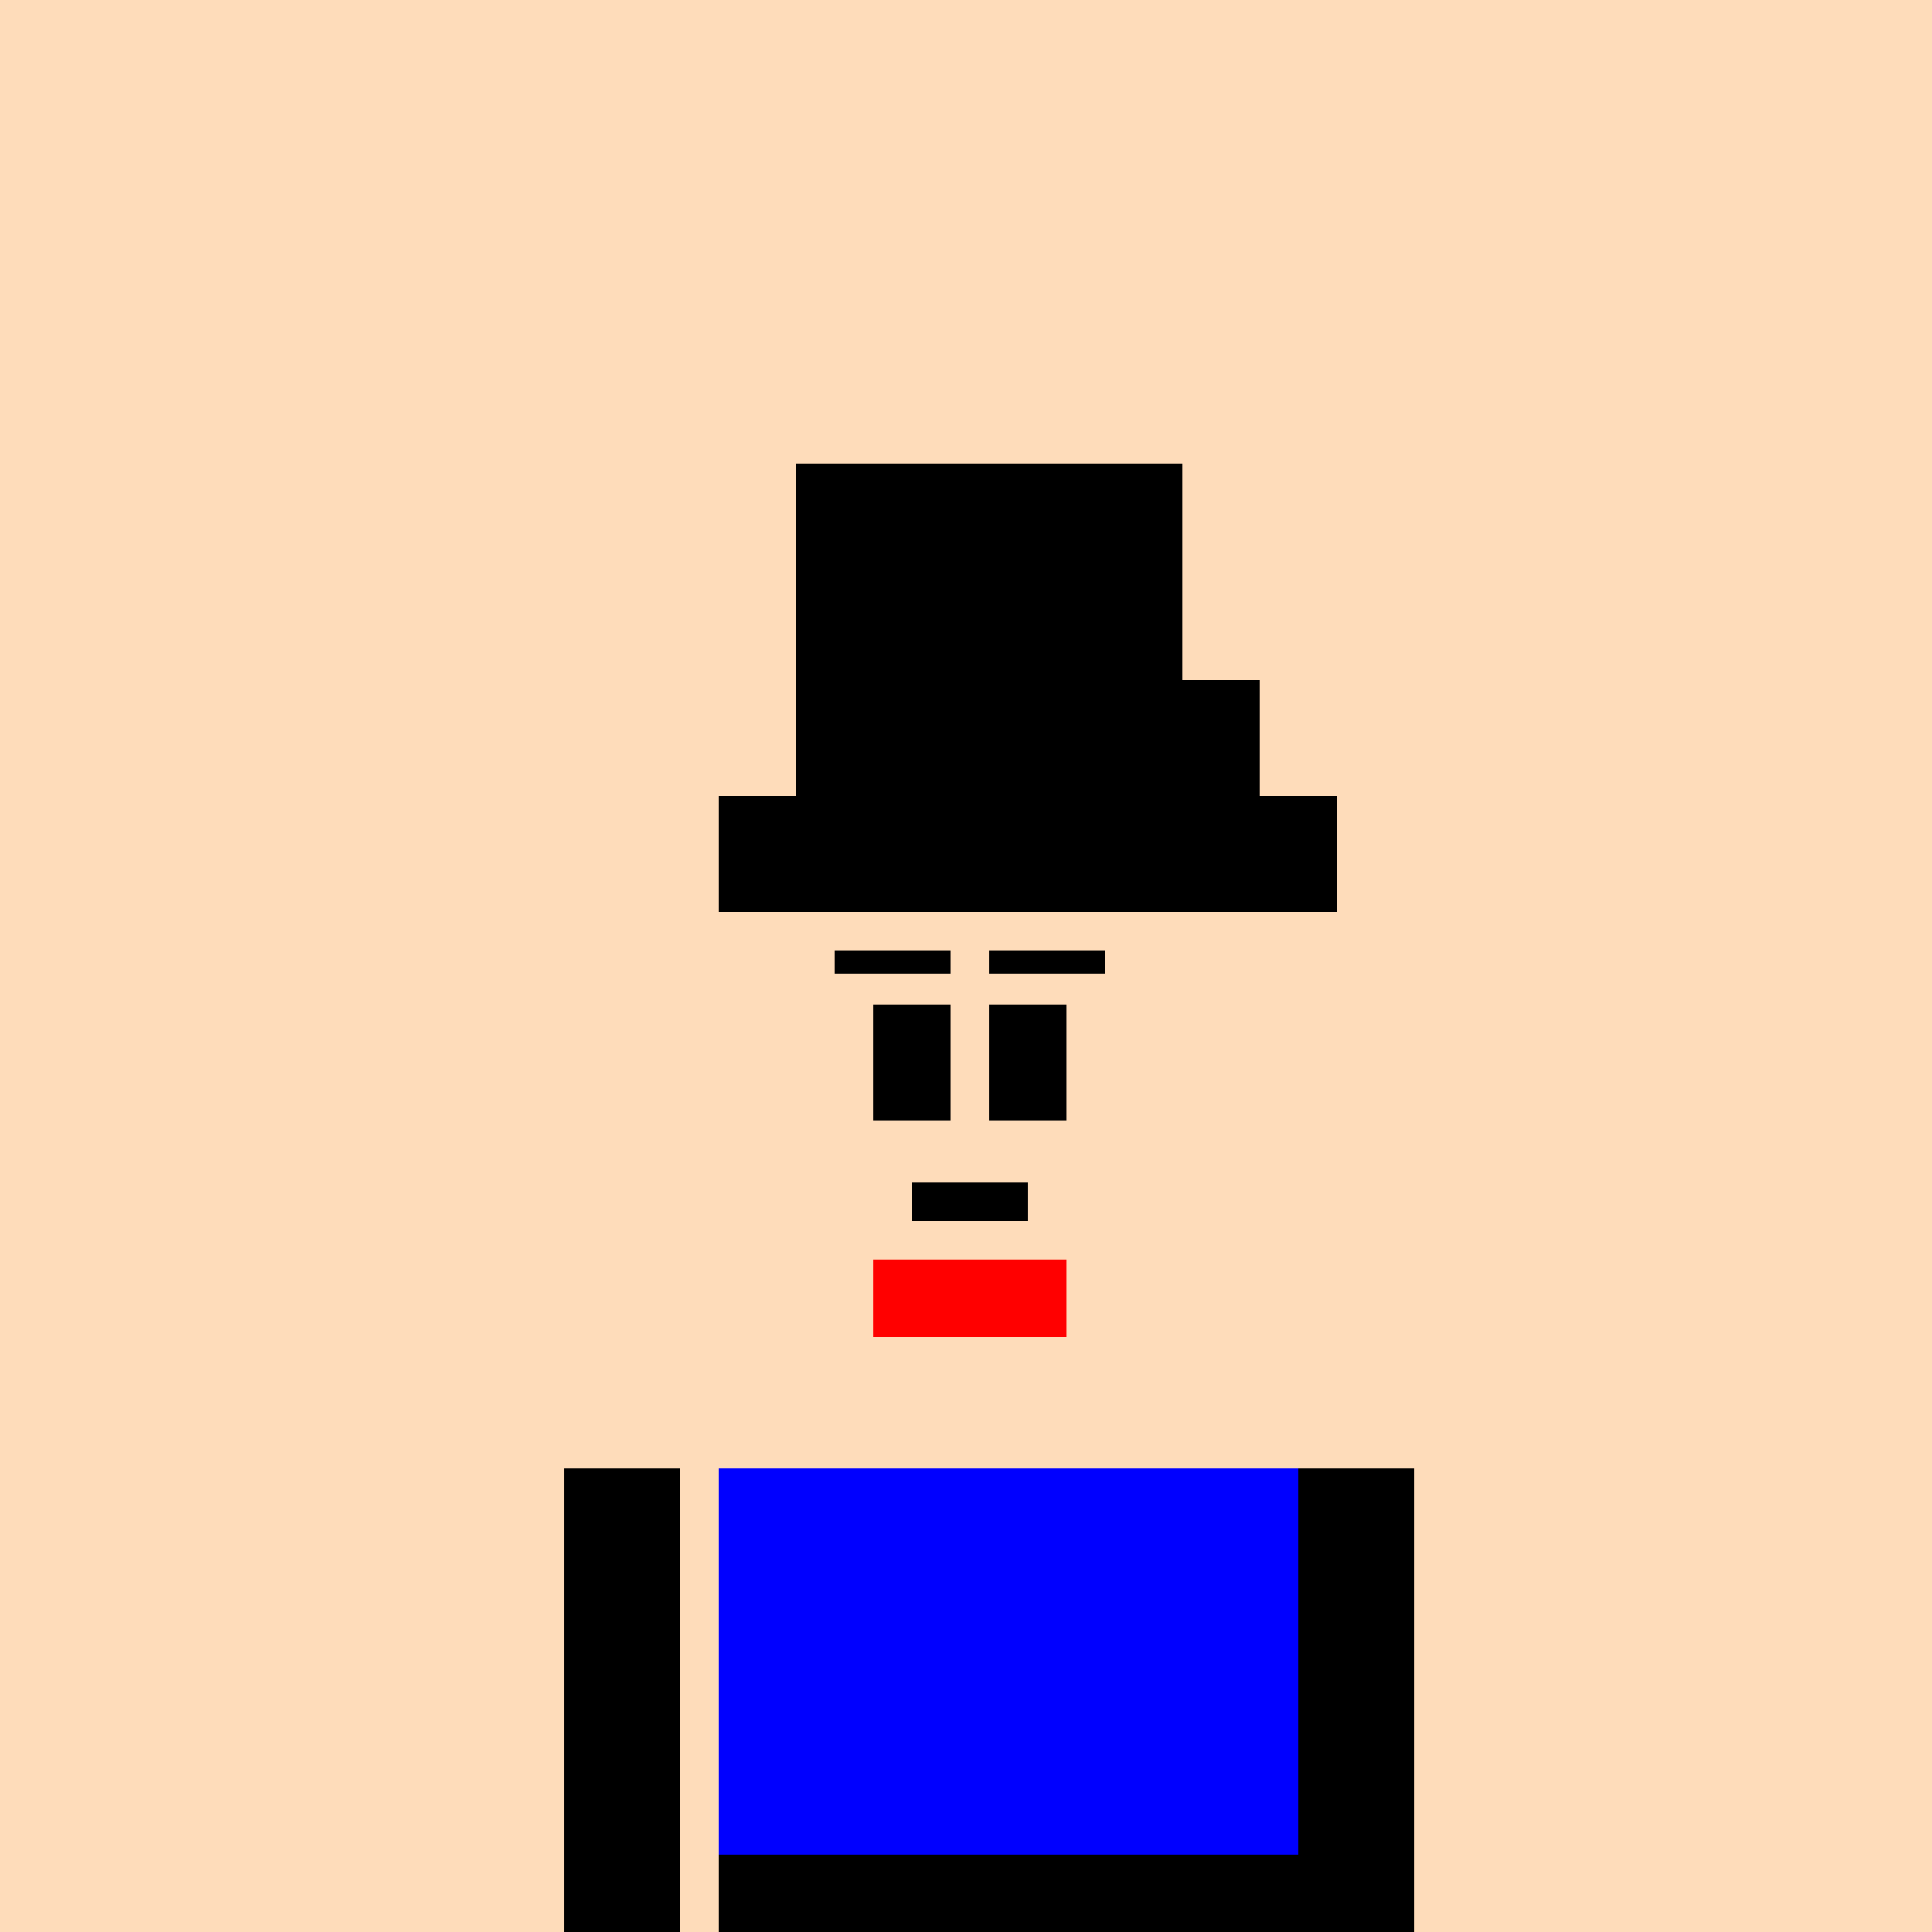
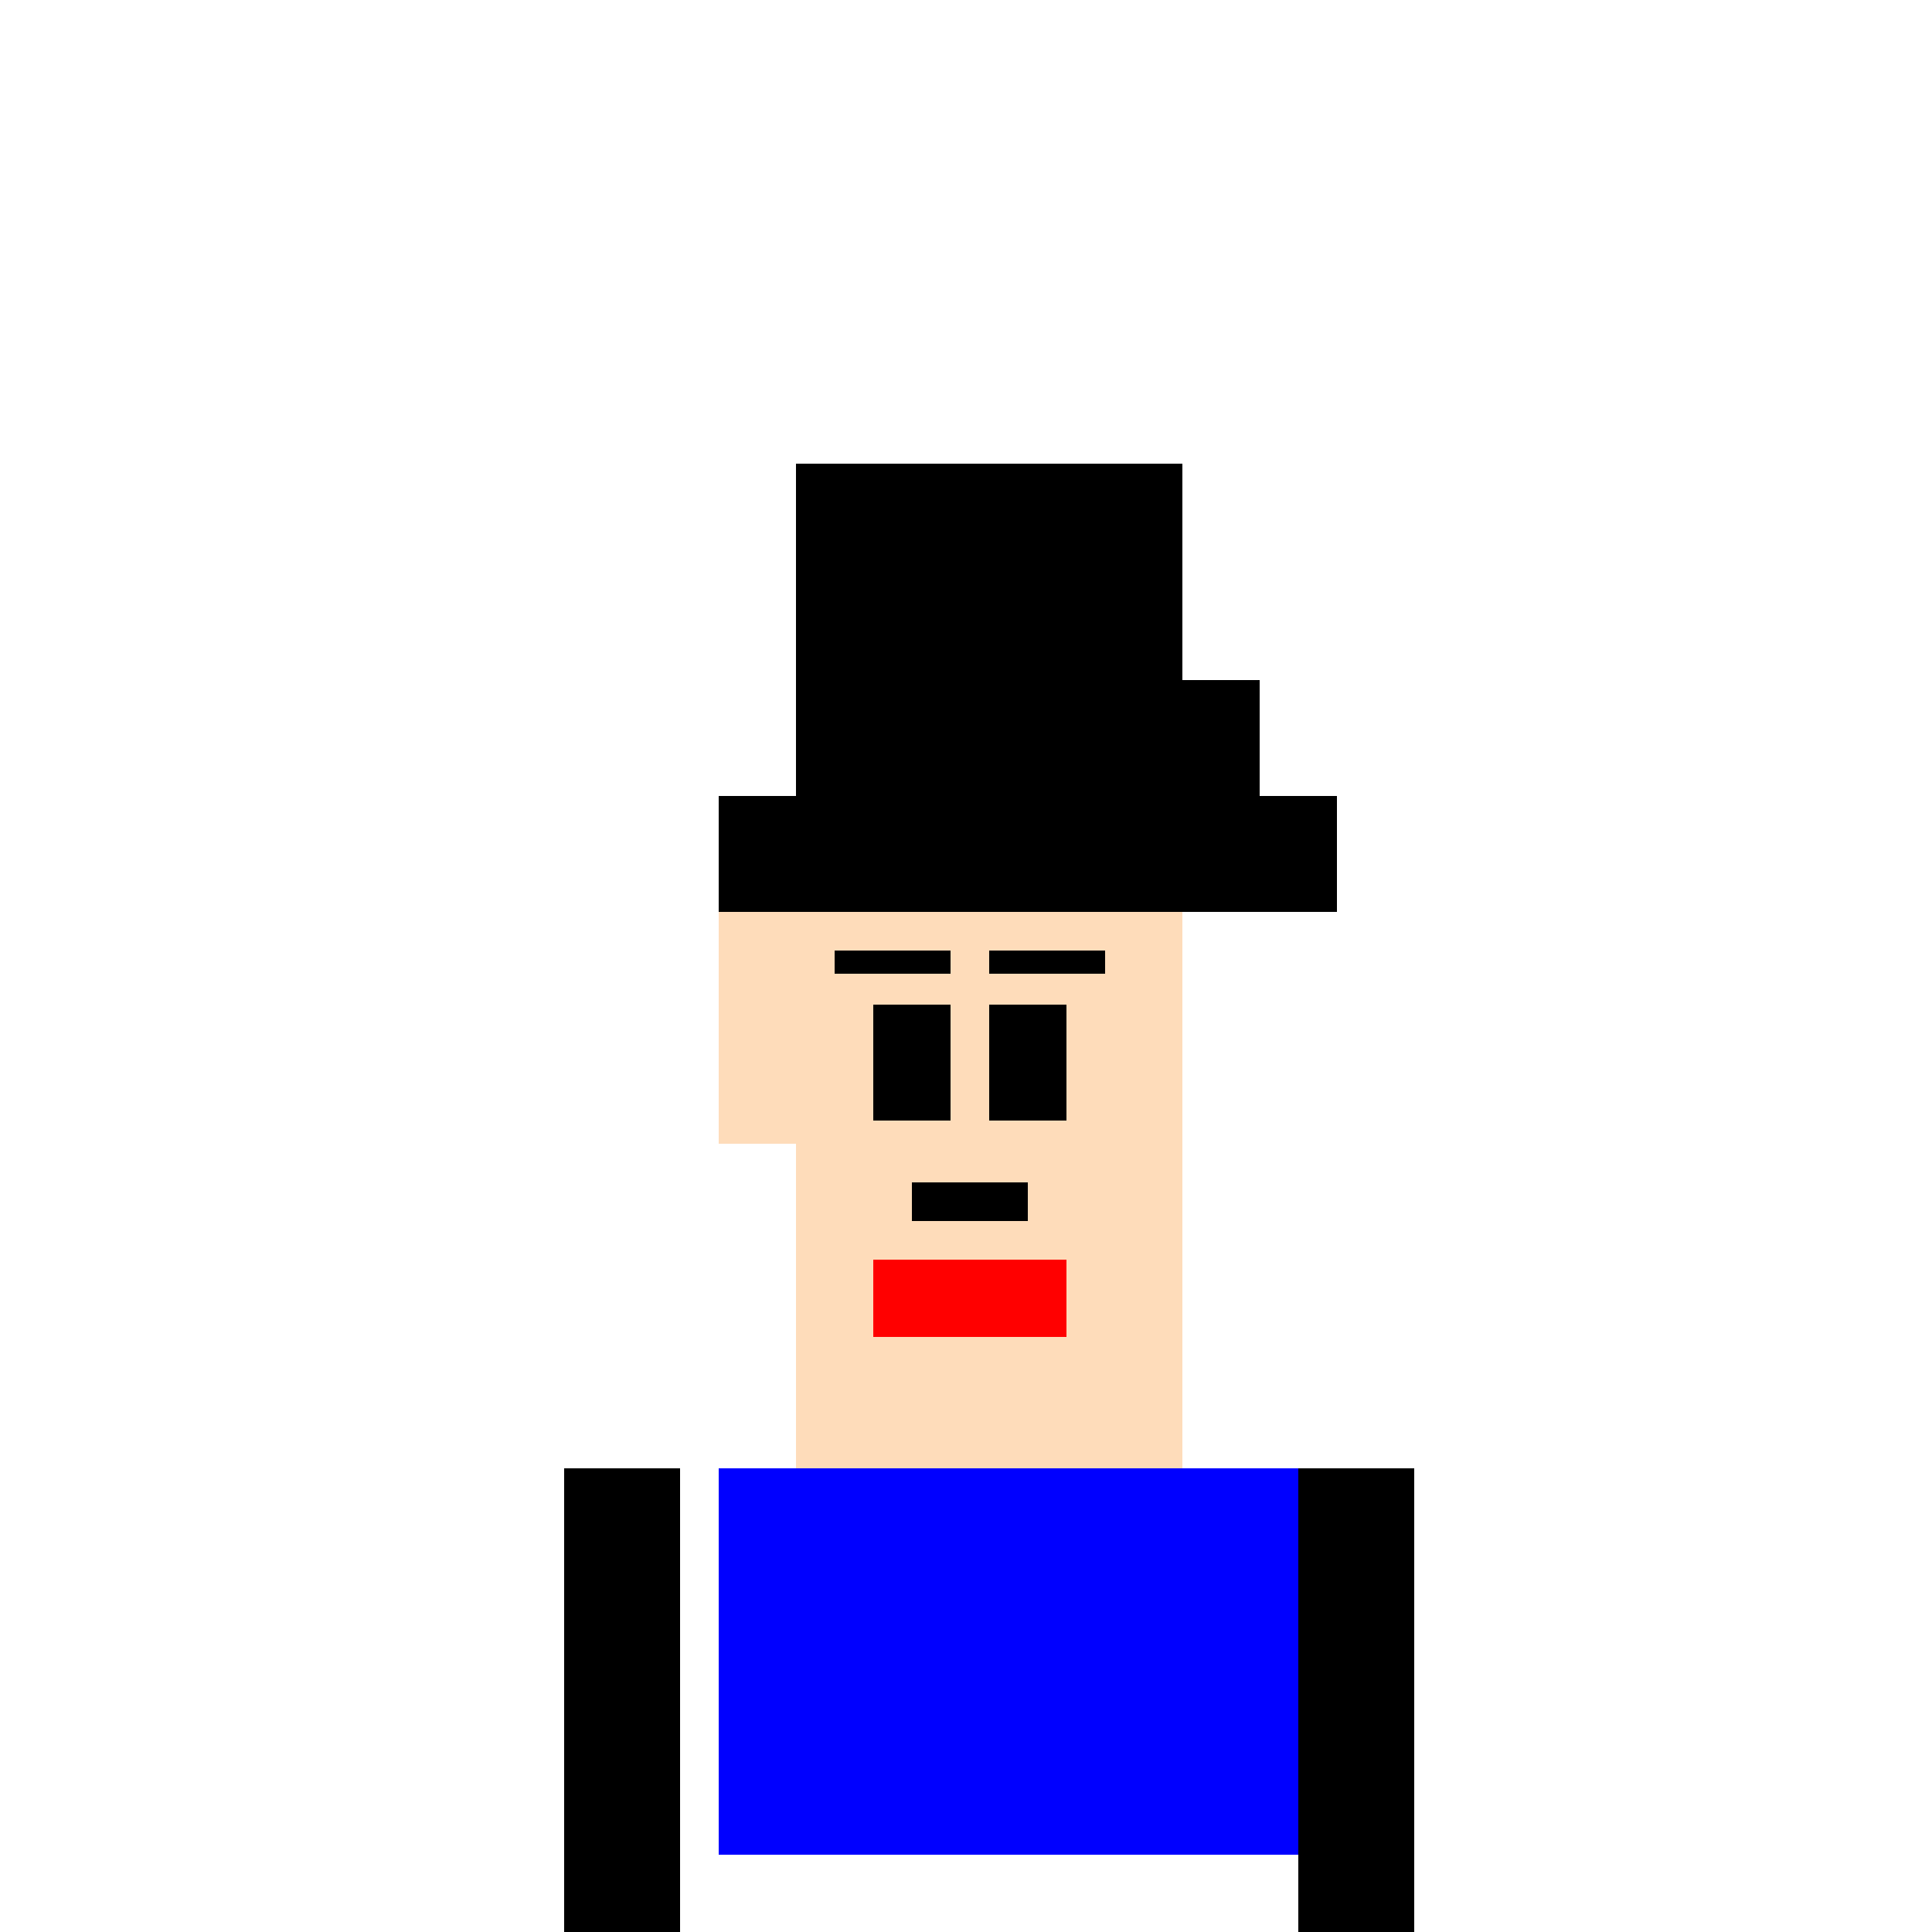
<svg xmlns="http://www.w3.org/2000/svg" width="500" height="500">
  <defs />
  <g>
-     <rect fill="#FEDCBA" stroke="none" x="0" y="0" width="512" height="512" />
    <rect fill="#000000" stroke="none" x="206" y="120" width="100" height="100" />
    <rect fill="#FEDCBA" stroke="none" x="206" y="220" width="100" height="160" />
    <rect fill="#000000" stroke="none" x="226" y="260" width="20" height="30" />
    <rect fill="#000000" stroke="none" x="256" y="260" width="20" height="30" />
    <rect fill="#000000" stroke="none" x="216" y="246" width="30" height="6" />
    <rect fill="#000000" stroke="none" x="256" y="246" width="30" height="6" />
    <rect fill="#000000" stroke="none" x="236" y="306" width="30" height="10" />
    <rect fill="#FF0000" stroke="none" x="226" y="326" width="50" height="20" />
    <rect fill="#FEDCBA" stroke="none" x="186" y="236" width="20" height="60" />
-     <rect fill="#FEDCBA" stroke="none" x="326" y="236" width="20" height="60" />
    <rect fill="#000000" stroke="none" x="186" y="206" width="160" height="30" />
    <rect fill="#000000" stroke="none" x="206" y="176" width="120" height="30" />
    <rect fill="#0000FF" stroke="none" x="186" y="380" width="160" height="100" />
-     <rect fill="#000000" stroke="none" x="186" y="480" width="160" height="30" />
    <rect fill="#000000" stroke="none" x="186" y="510" width="80" height="30" />
    <rect fill="#000000" stroke="none" x="266" y="510" width="80" height="30" />
    <rect fill="#000000" stroke="none" x="146" y="380" width="30" height="160" />
    <rect fill="#000000" stroke="none" x="336" y="380" width="30" height="160" />
-     <rect fill="#FEDCBA" stroke="none" x="136" y="540" width="50" height="20" />
    <rect fill="#FEDCBA" stroke="none" x="336" y="540" width="50" height="20" />
  </g>
</svg>